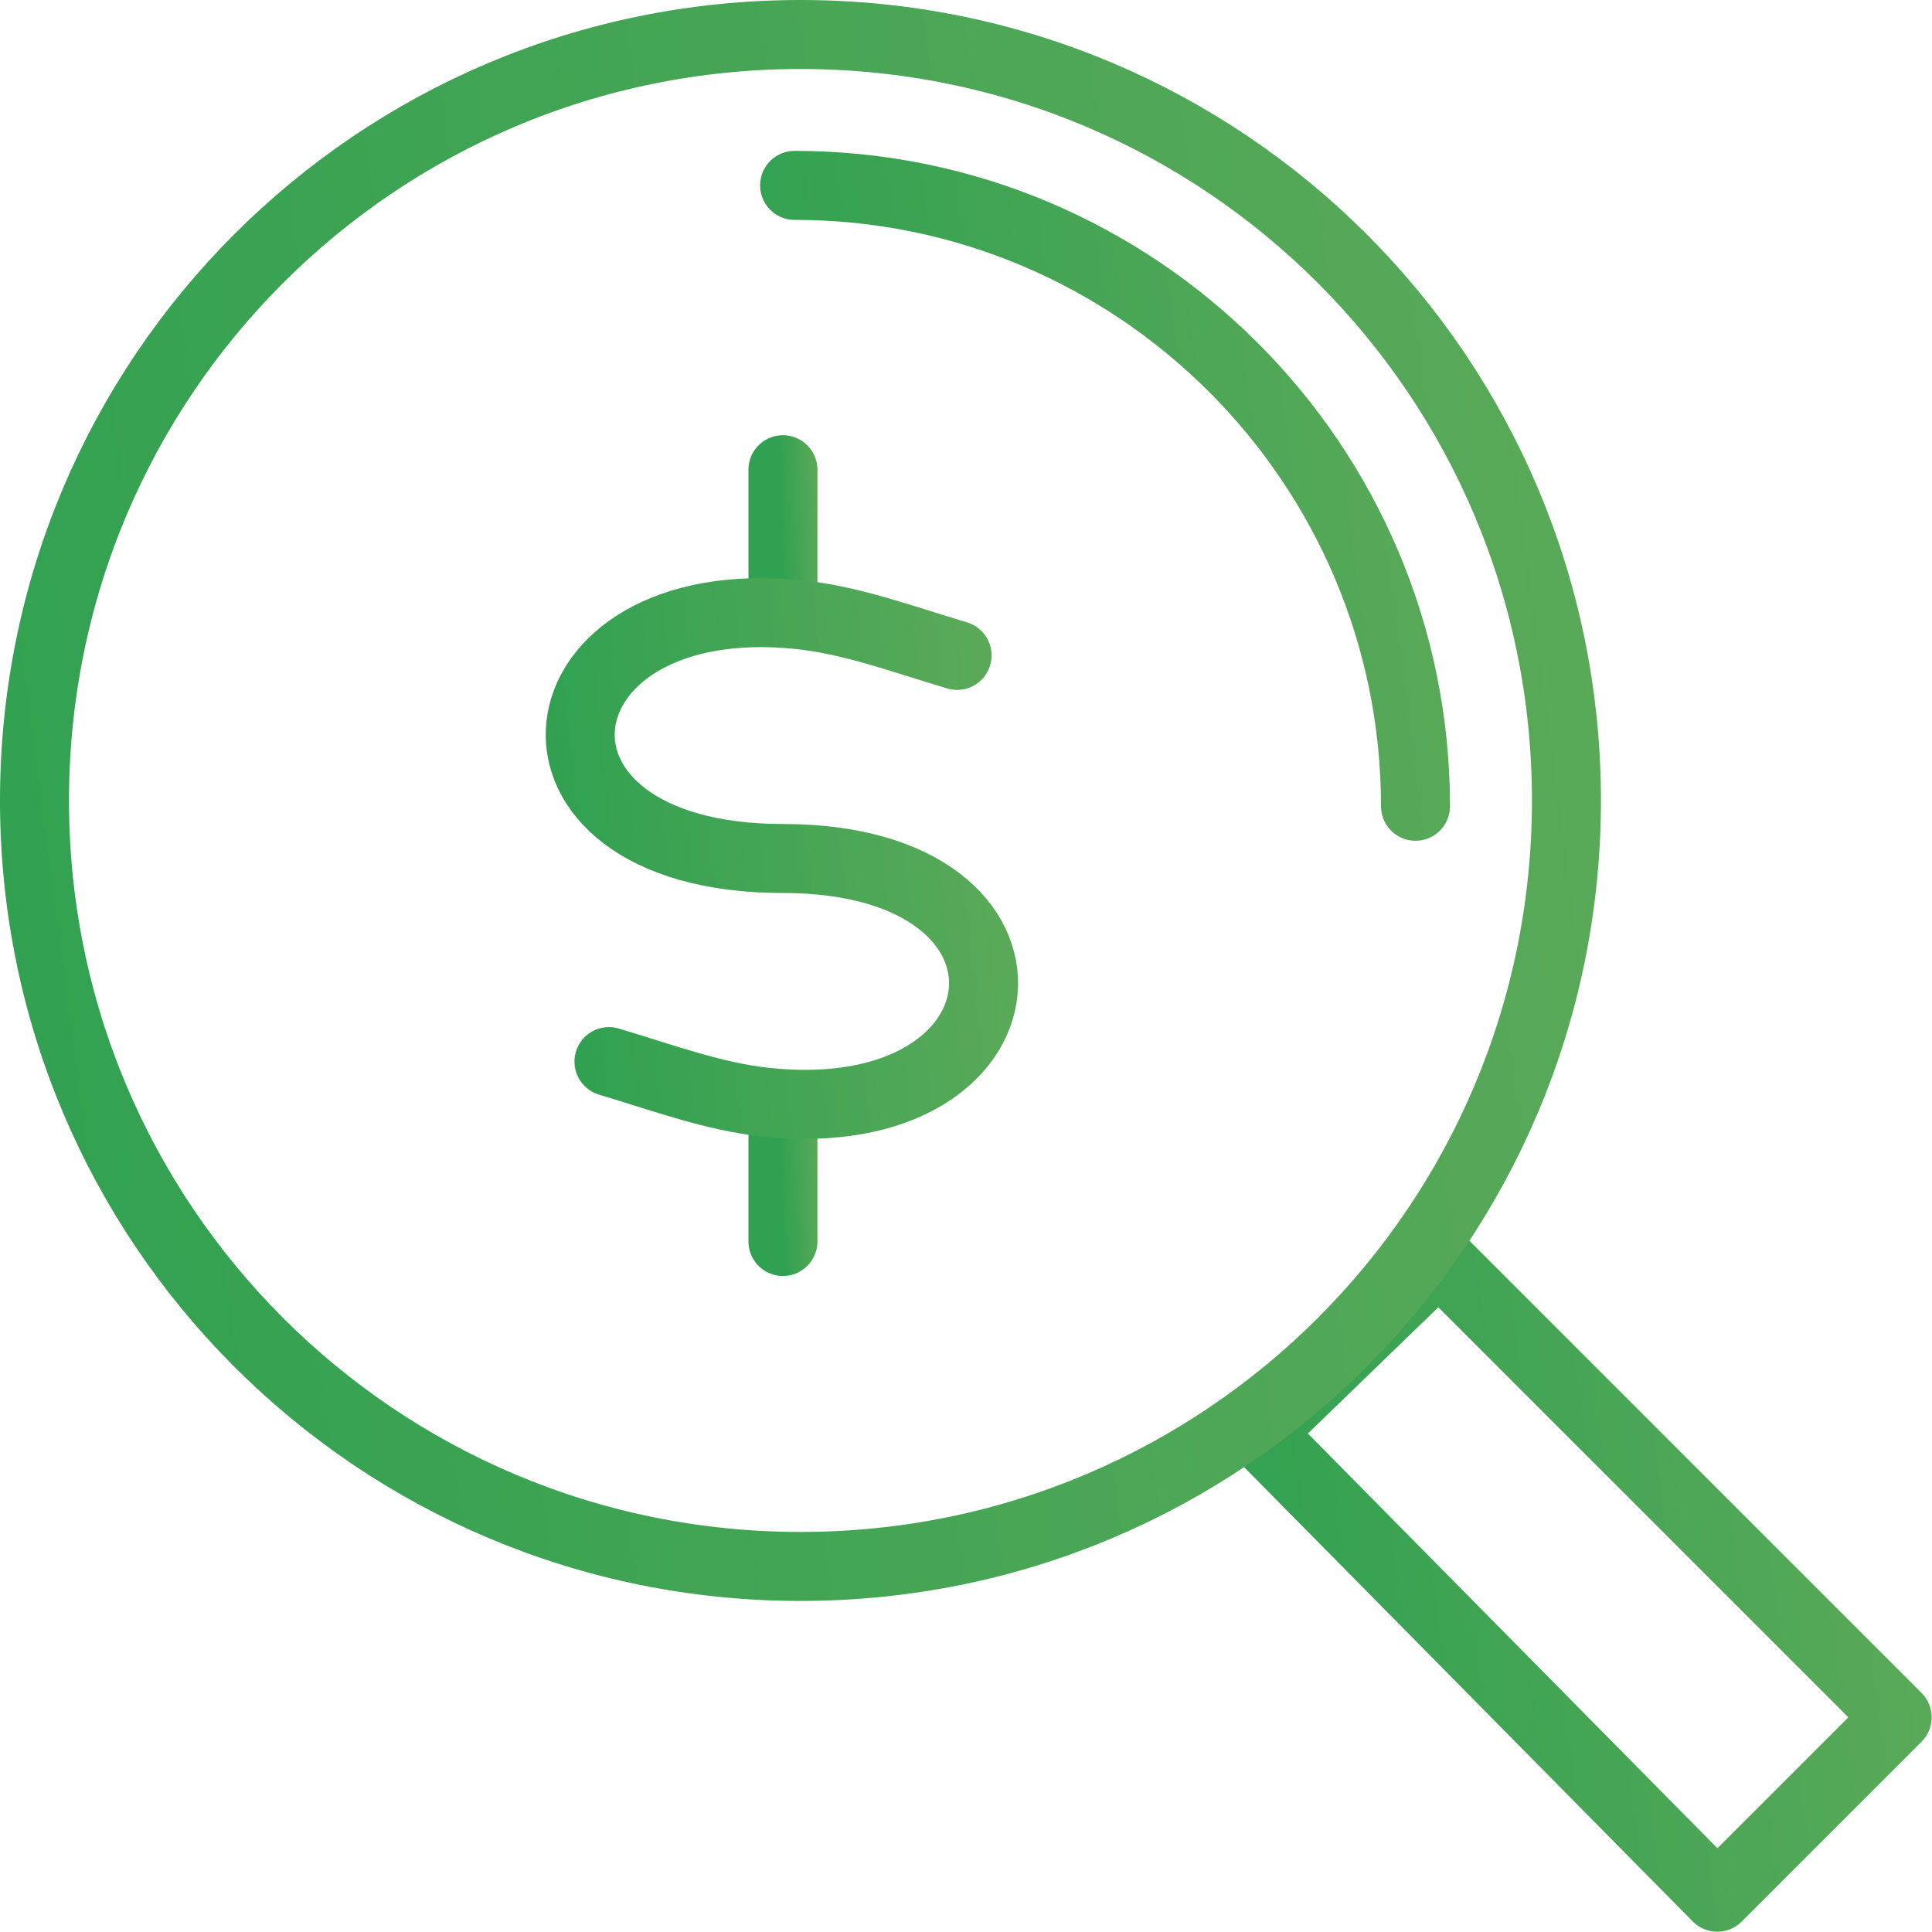
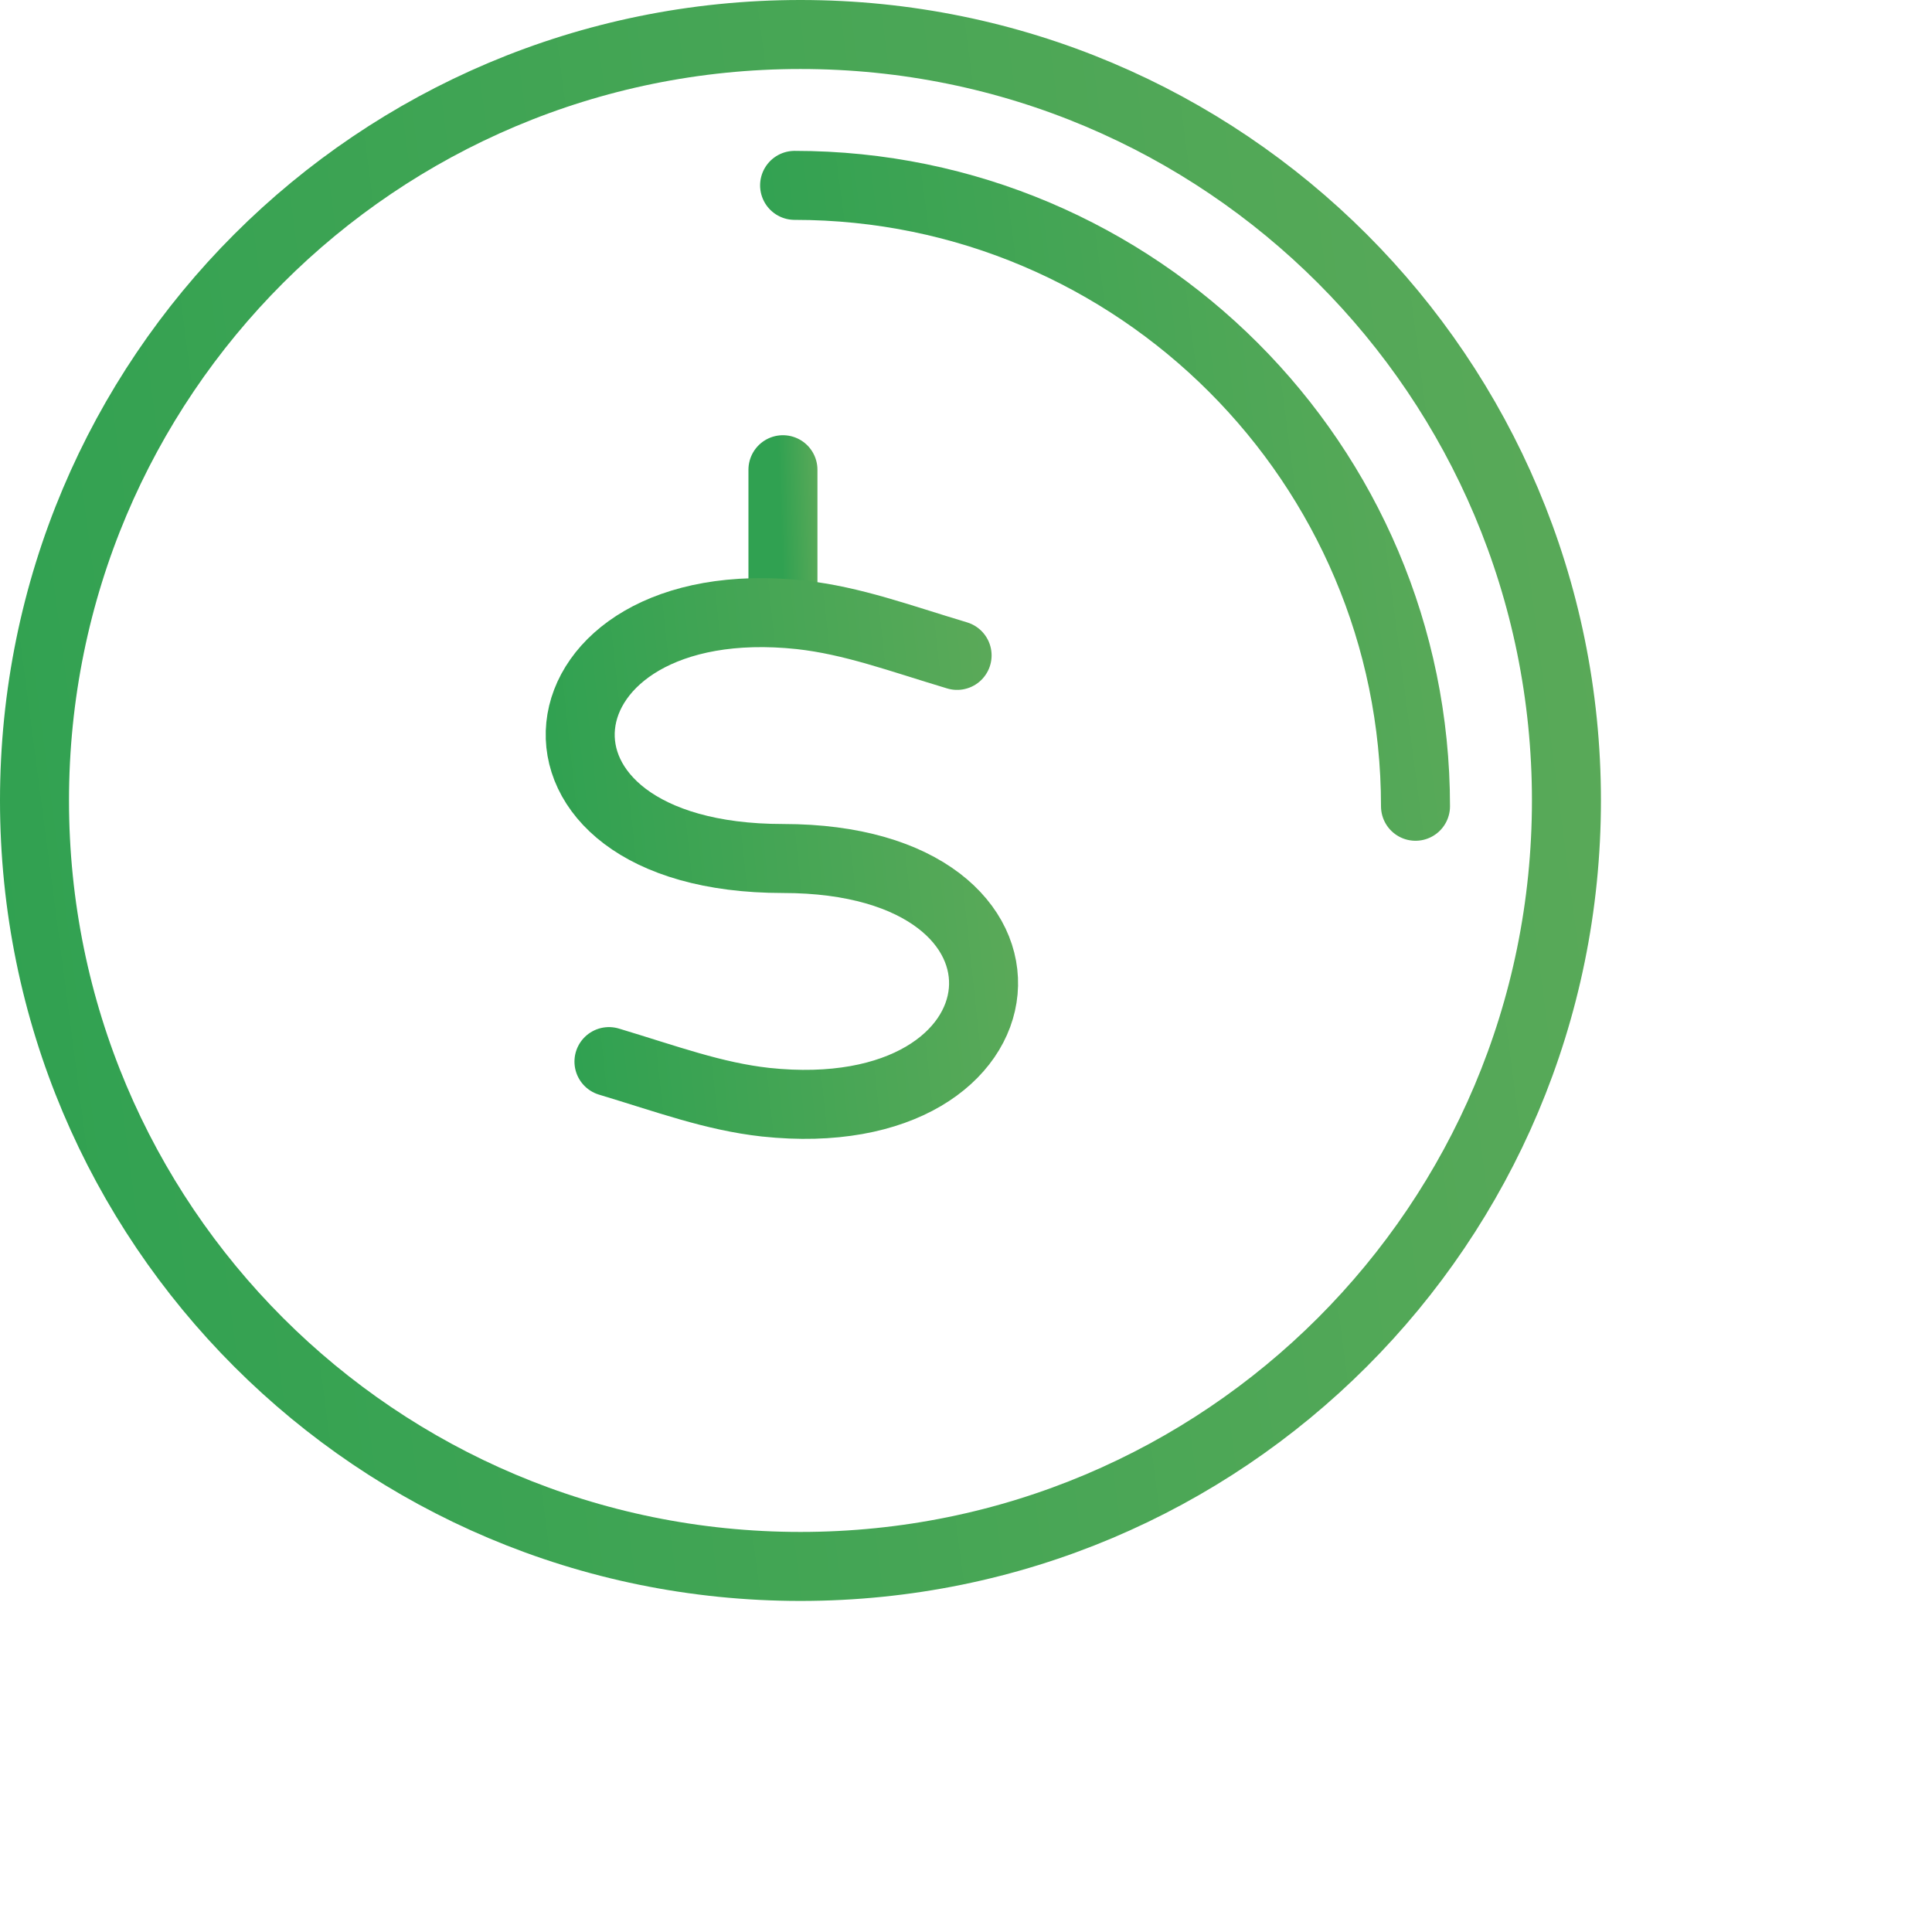
<svg xmlns="http://www.w3.org/2000/svg" width="56" height="56" viewBox="0 0 56 56" fill="none">
-   <path d="M54.99 49.777L49.776 54.991L36.488 41.535L41.702 36.489L54.99 49.777Z" stroke="url(#paint0_linear)" stroke-width="2" stroke-miterlimit="22.926" stroke-linecap="round" stroke-linejoin="round" />
-   <path d="M23.202 1C35.48 1 45.404 10.924 45.404 23.202C45.404 35.48 35.48 45.404 23.202 45.404C10.924 45.404 1 35.48 1 23.202C1 10.924 10.924 1 23.202 1Z" stroke="url(#paint1_linear)" stroke-width="2" stroke-miterlimit="22.926" stroke-linecap="round" stroke-linejoin="round" />
+   <path d="M23.202 1C35.48 1 45.404 10.924 45.404 23.202C45.404 35.48 35.48 45.404 23.202 45.404C10.924 45.404 1 35.48 1 23.202C1 10.924 10.924 1 23.202 1" stroke="url(#paint1_linear)" stroke-width="2" stroke-miterlimit="22.926" stroke-linecap="round" stroke-linejoin="round" />
  <path d="M23.032 5.373C32.956 5.373 41.029 13.447 41.029 23.37" stroke="url(#paint2_linear)" stroke-width="2" stroke-miterlimit="22.926" stroke-linecap="round" stroke-linejoin="round" />
  <path d="M22.694 13.615V17.147" stroke="url(#paint3_linear)" stroke-width="2" stroke-miterlimit="22.926" stroke-linecap="round" stroke-linejoin="round" />
-   <path d="M22.694 32.453V35.985" stroke="url(#paint4_linear)" stroke-width="2" stroke-miterlimit="22.926" stroke-linecap="round" stroke-linejoin="round" />
  <path d="M27.742 18.997C26.06 18.493 24.715 17.988 23.201 17.82C15.296 16.979 14.287 24.884 22.696 24.884C30.938 24.884 30.097 32.789 22.192 31.948C20.678 31.78 19.332 31.276 17.651 30.771" stroke="url(#paint5_linear)" stroke-width="2" stroke-miterlimit="22.926" stroke-linecap="round" stroke-linejoin="round" />
  <defs>
    <linearGradient id="paint0_linear" x1="36.488" y1="54.598" x2="63.278" y2="51.093" gradientUnits="userSpaceOnUse">
      <stop stop-color="#30A151" />
      <stop offset="1" stop-color="#67ac5b" />
    </linearGradient>
    <linearGradient id="paint1_linear" x1="1" y1="44.46" x2="65.296" y2="36.049" gradientUnits="userSpaceOnUse">
      <stop stop-color="#30A151" />
      <stop offset="1" stop-color="#67ac5b" />
    </linearGradient>
    <linearGradient id="paint2_linear" x1="23.032" y1="22.988" x2="49.092" y2="19.579" gradientUnits="userSpaceOnUse">
      <stop stop-color="#30A151" />
      <stop offset="1" stop-color="#67ac5b" />
    </linearGradient>
    <linearGradient id="paint3_linear" x1="22.694" y1="17.072" x2="24.165" y2="17.017" gradientUnits="userSpaceOnUse">
      <stop stop-color="#30A151" />
      <stop offset="1" stop-color="#67ac5b" />
    </linearGradient>
    <linearGradient id="paint4_linear" x1="22.694" y1="35.91" x2="24.165" y2="35.856" gradientUnits="userSpaceOnUse">
      <stop stop-color="#30A151" />
      <stop offset="1" stop-color="#67ac5b" />
    </linearGradient>
    <linearGradient id="paint5_linear" x1="16.817" y1="31.708" x2="33.841" y2="29.881" gradientUnits="userSpaceOnUse">
      <stop stop-color="#30A151" />
      <stop offset="1" stop-color="#67ac5b" />
    </linearGradient>
  </defs>
</svg>